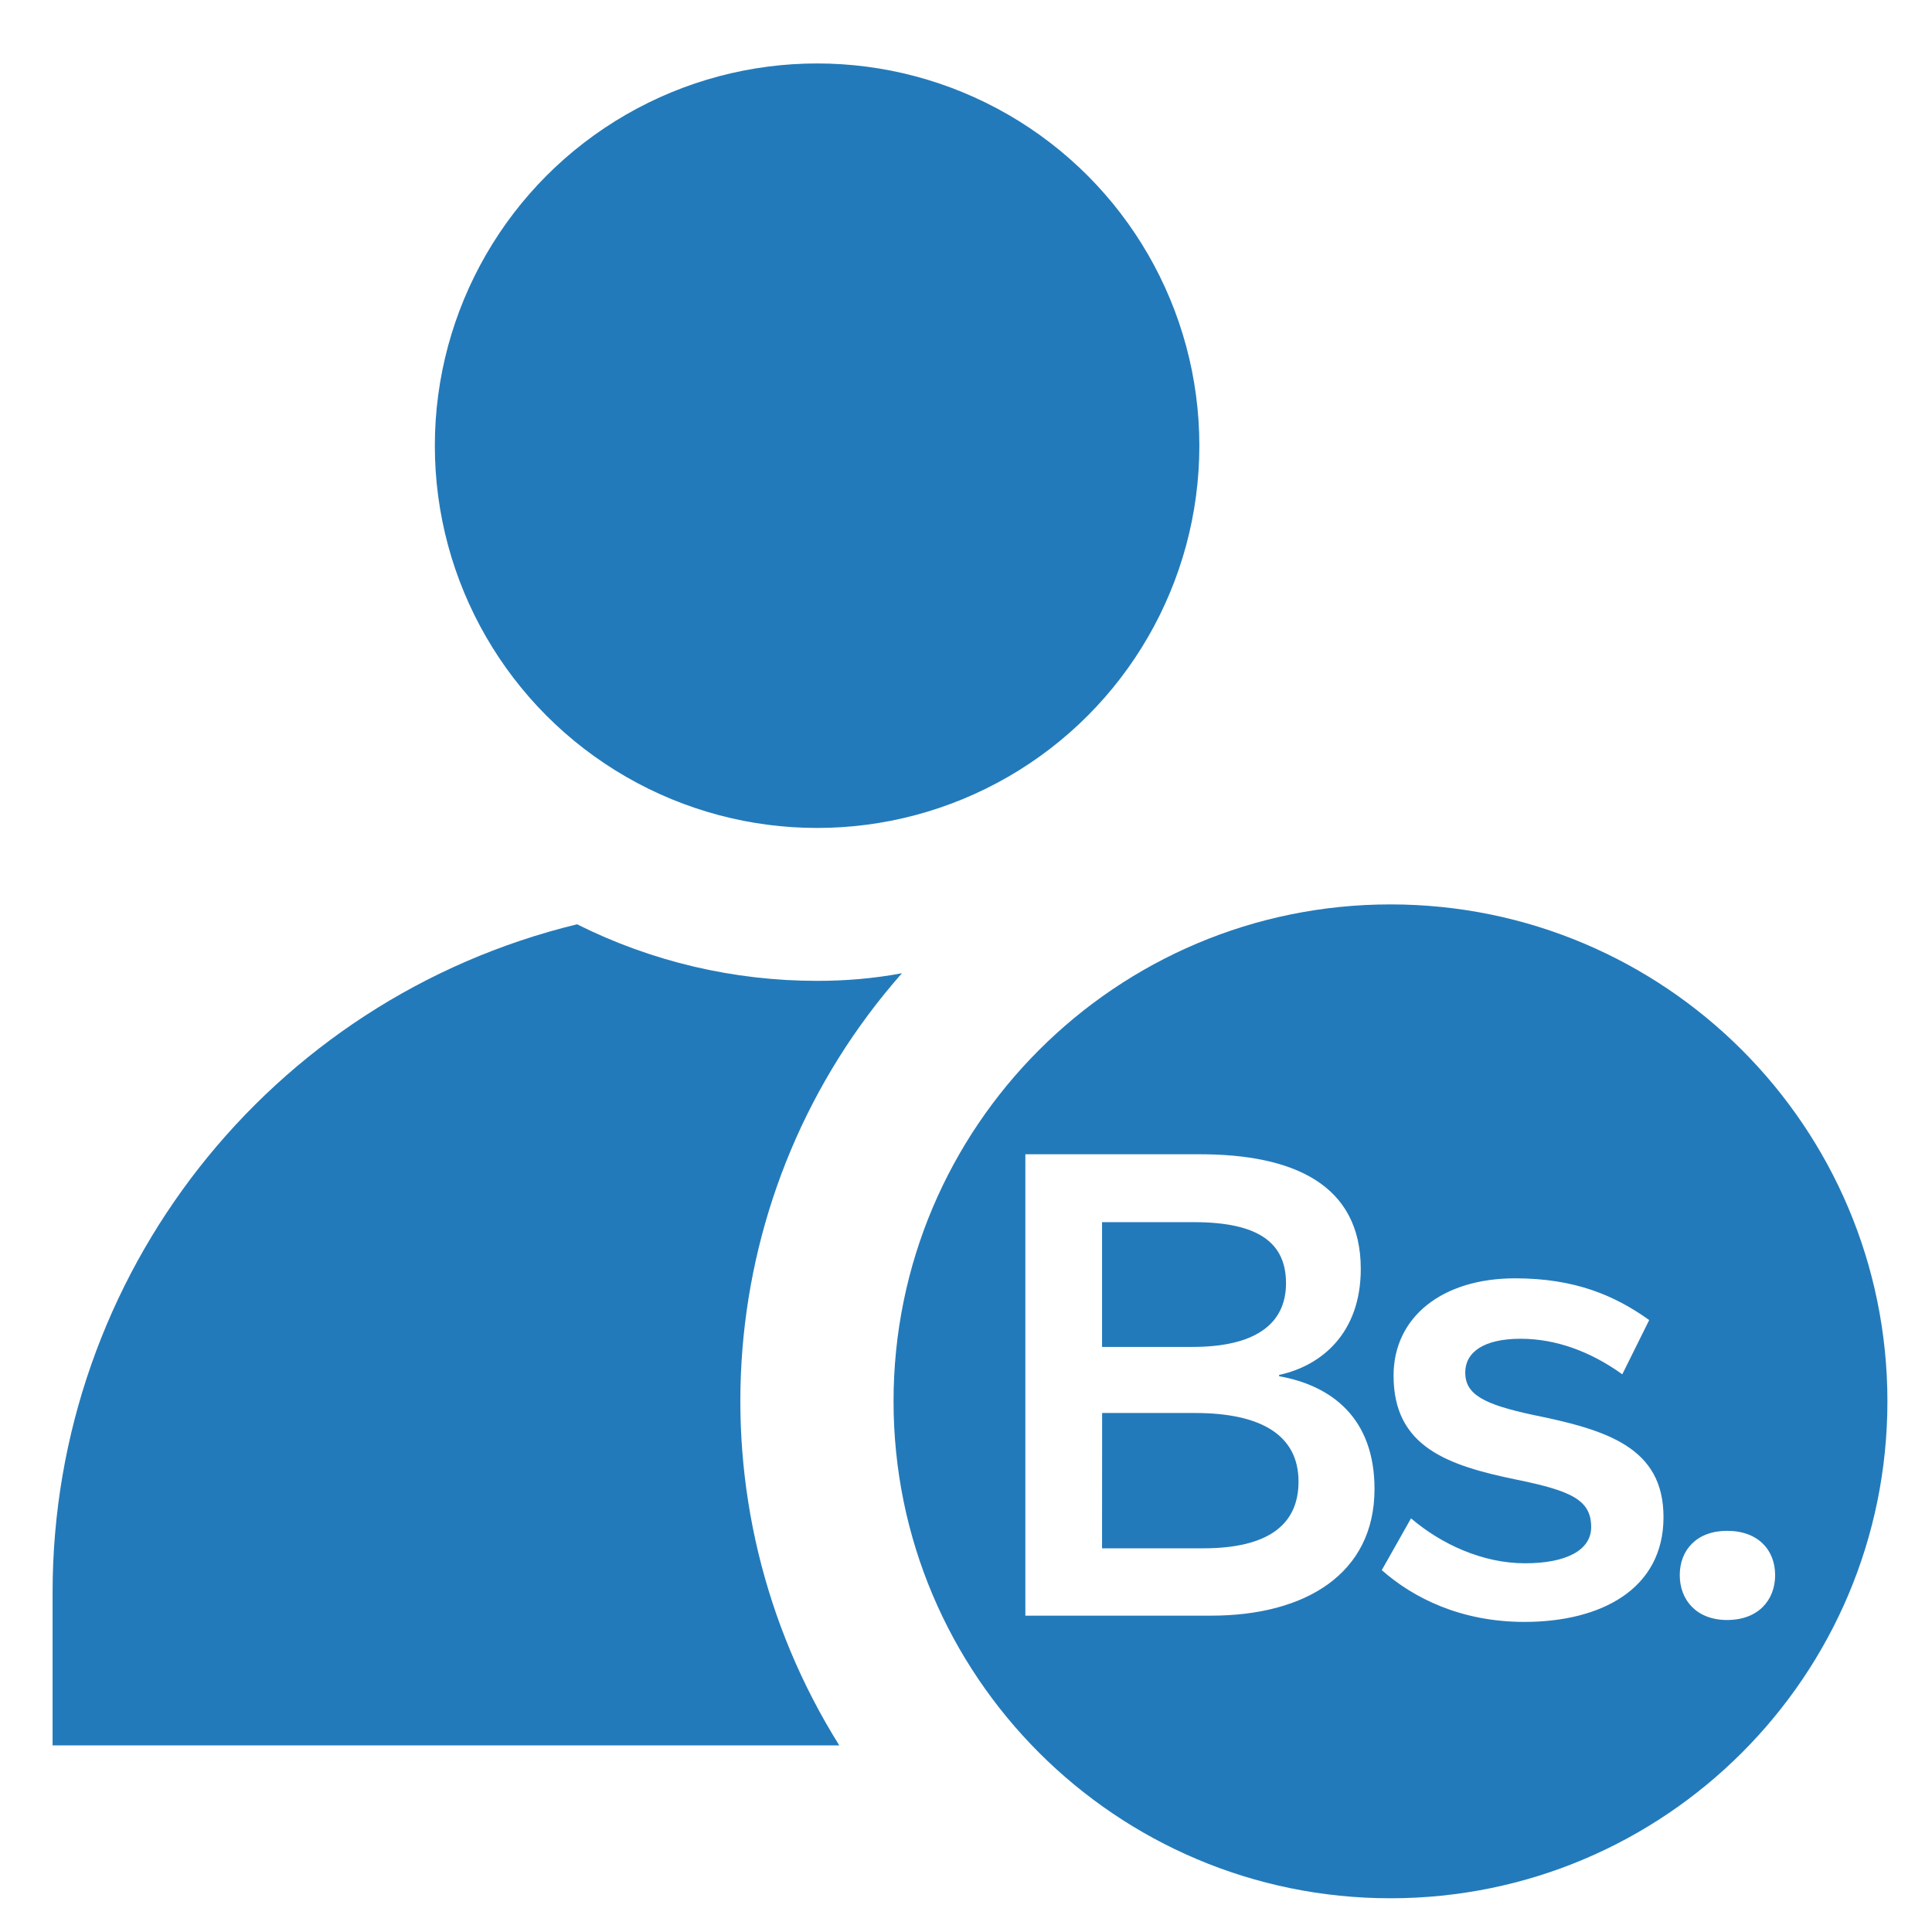
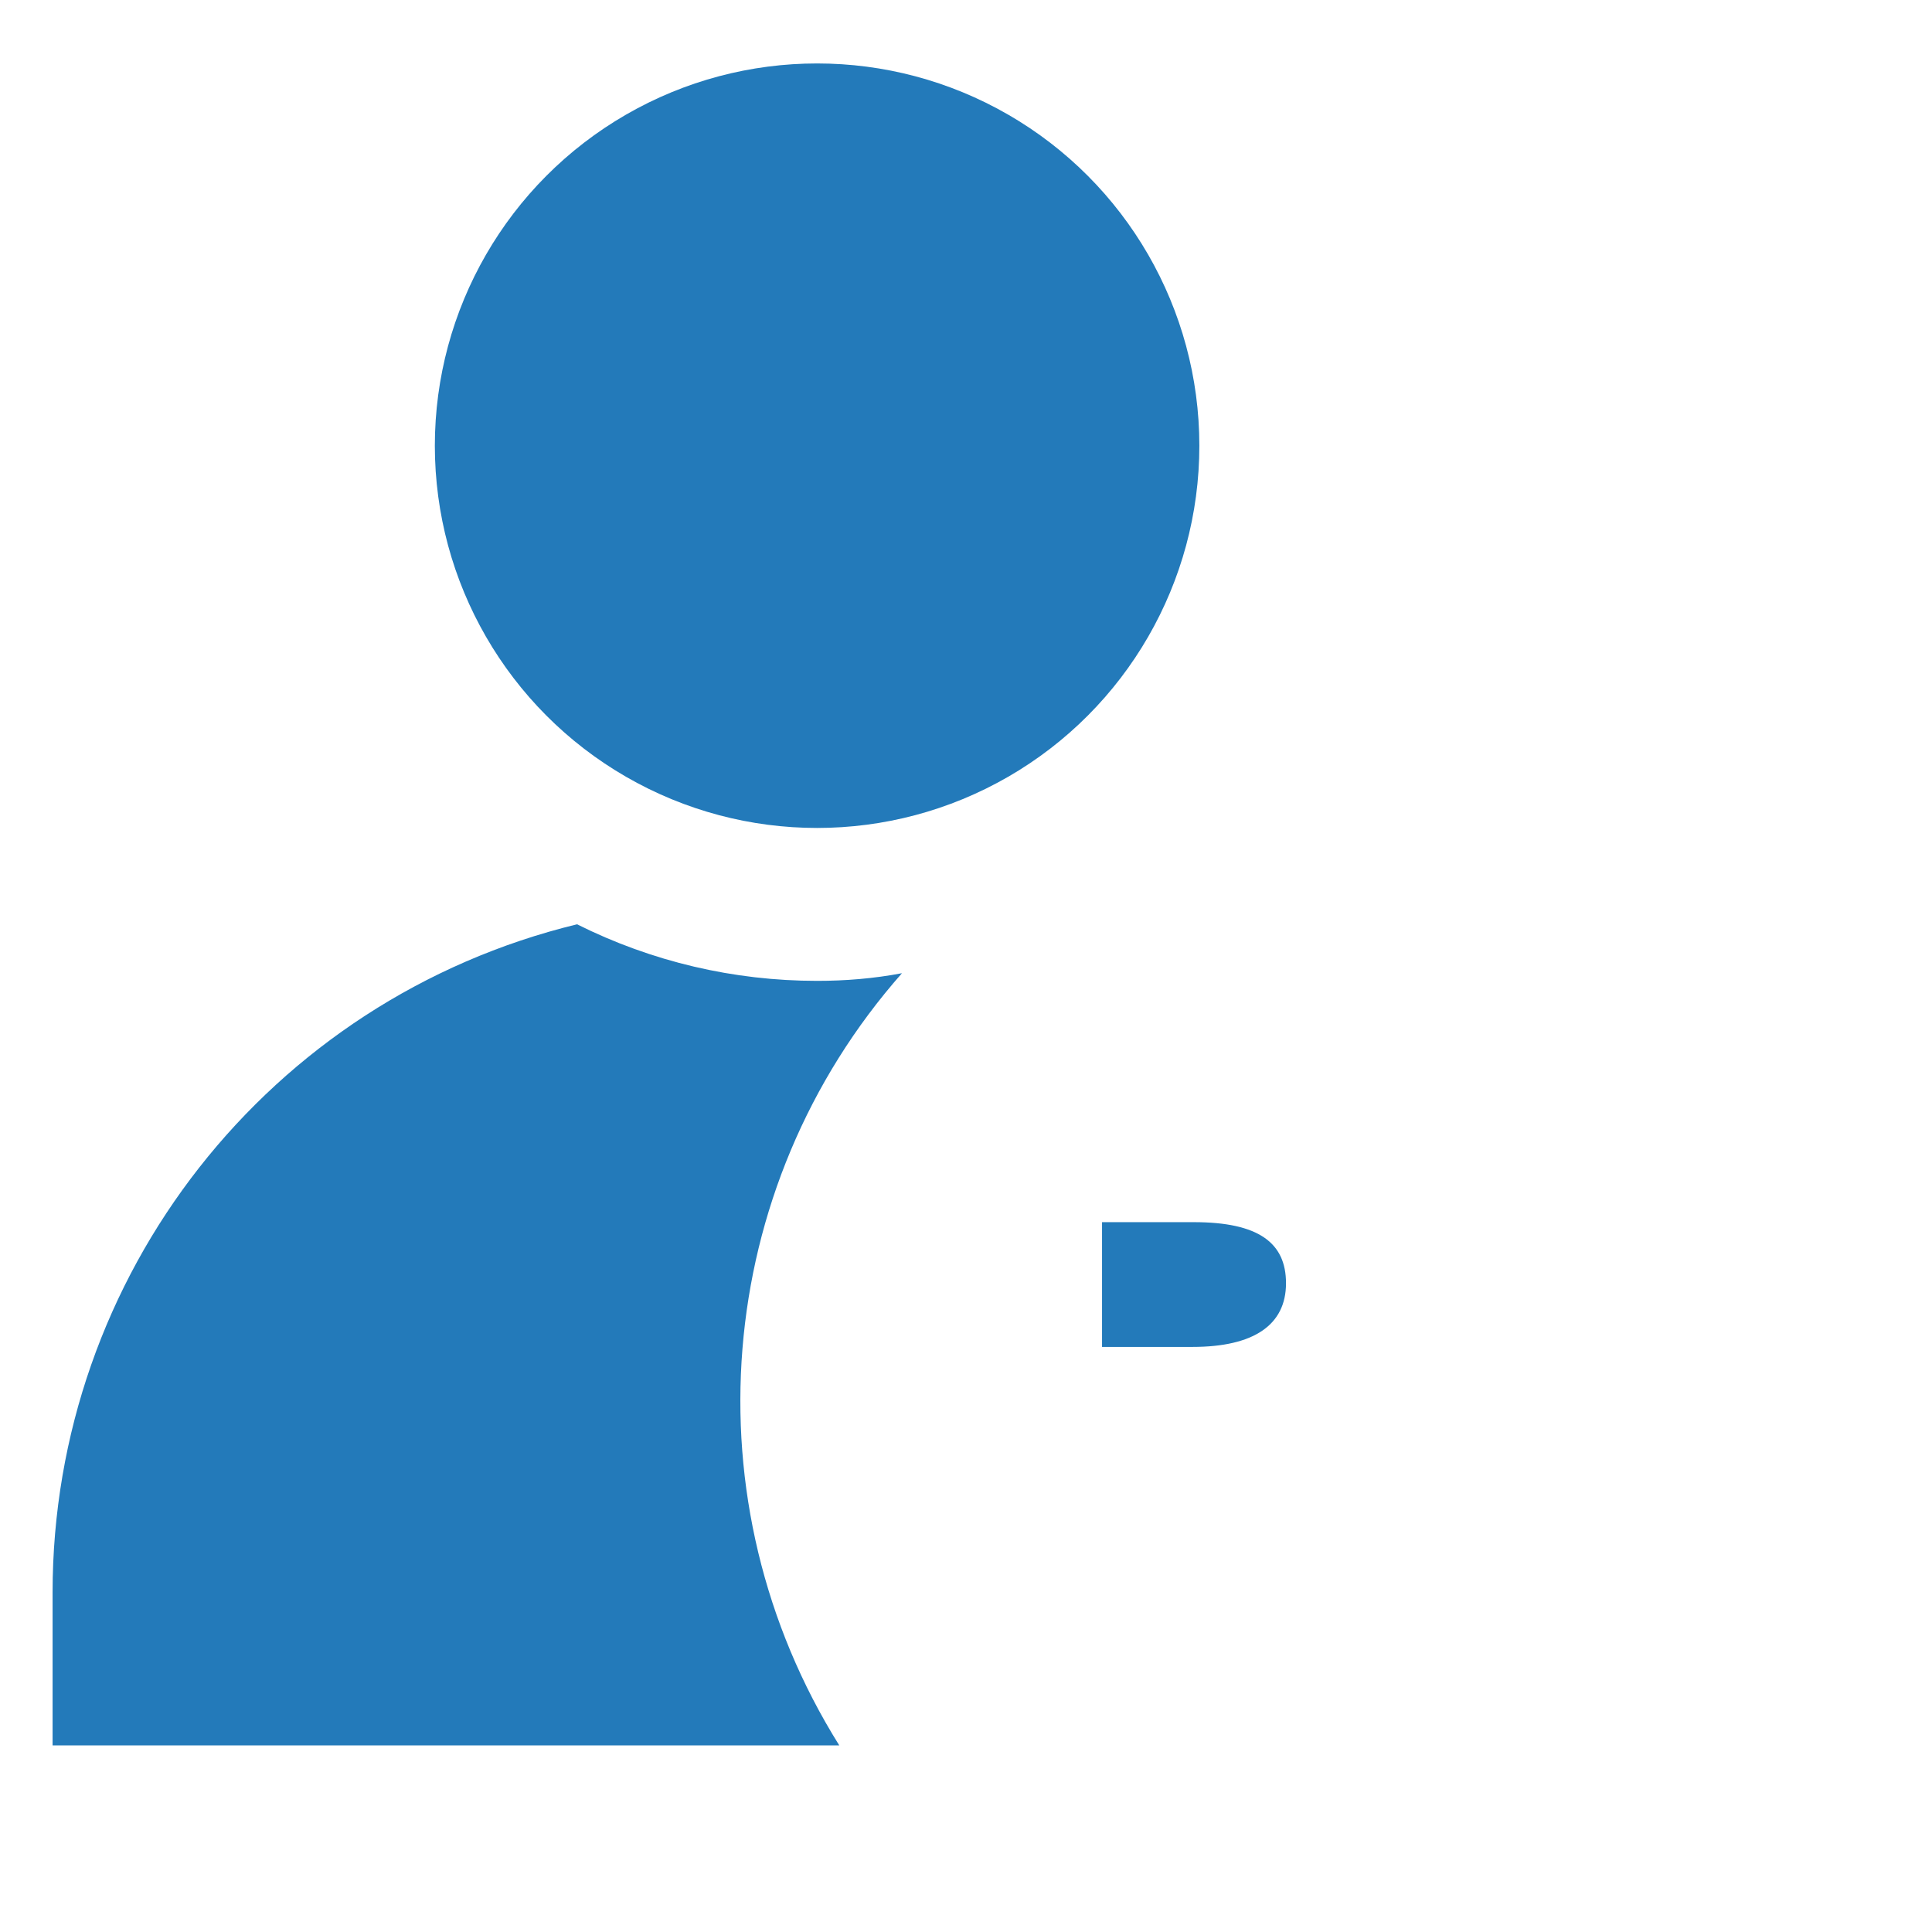
<svg xmlns="http://www.w3.org/2000/svg" version="1.1" id="Capa_1" x="0px" y="0px" width="260px" height="260px" viewBox="266 176 260 260" enable-background="new 266 176 260 260" xml:space="preserve">
  <defs>
    <style>.cls-1,.cls-1{fill:#237aba;}.cls-1{fill-rule:evenodd;}</style>
  </defs>
  <title>1. BBVA-Coronita-Icons-Master (1)</title>
  <circle class="cls-1" cx="375.961" cy="235.981" r="51.442" />
  <path class="cls-1" d="M387.382,306.971c-3.807,0.721-7.613,1.029-11.42,1.029c-11.214,0-22.223-2.572-32.306-7.613  c-41.462,10.083-70.579,47.224-70.579,89.921v20.577h105.868C358.472,378.167,361.866,335.882,387.382,306.971z" />
-   <path class="cls-1" d="M426.821,366.155h-12.502l-0.011,18.211h13.595c8.893,0,12.847-3.276,12.847-8.979  C440.75,369.091,435.637,366.155,426.821,366.155z" />
  <path class="cls-1" d="M439.065,348.693c0-5.446-3.697-8.22-12.414-8.22h-12.343v16.79h12.168  C434.701,357.264,439.065,354.326,439.065,348.693z" />
-   <path class="cls-1" d="M453.125,297.711c-36.936,0-66.875,29.94-66.875,66.875c0,36.936,29.939,66.875,66.875,66.875  S520,401.521,520,364.586C520,327.651,490.061,297.711,453.125,297.711z M428.991,393.428h-25.003v-62.092h23.494  c12.501,0,21.645,4.025,21.645,15.433c0,8.564-5.205,13.011-10.986,14.262v0.177c7.044,1.251,12.835,5.615,12.835,15.175  C450.976,387.794,441.662,393.428,428.991,393.428z M471.146,394.27c-8.53-0.006-14.912-3.194-19.194-6.968l3.938-6.967  c4.036,3.44,9.576,6.044,15.35,6.044c5.54,0,8.893-1.761,8.893-4.868c0-3.62-2.609-4.872-9.992-6.376  c-9.389-1.925-16.602-4.44-16.602-14.011c0-7.886,6.552-13.092,16.356-13.092c7.968,0,13.351,2.258,18.047,5.616l-3.621,7.301  c-4.188-3.019-8.88-4.785-13.677-4.785c-5.03,0-7.459,1.848-7.459,4.539c0,2.932,2.429,4.271,9.068,5.697  c9.979,2.025,17.613,4.364,17.613,13.771C489.866,389.906,481.396,394.27,471.146,394.27z M498.424,394.013  c-4.101,0-6.369-2.686-6.369-6.038c0-3.369,2.269-5.961,6.369-5.961c4.201,0,6.465,2.603,6.465,5.961  C504.889,391.327,502.625,394.013,498.424,394.013z" />
</svg>